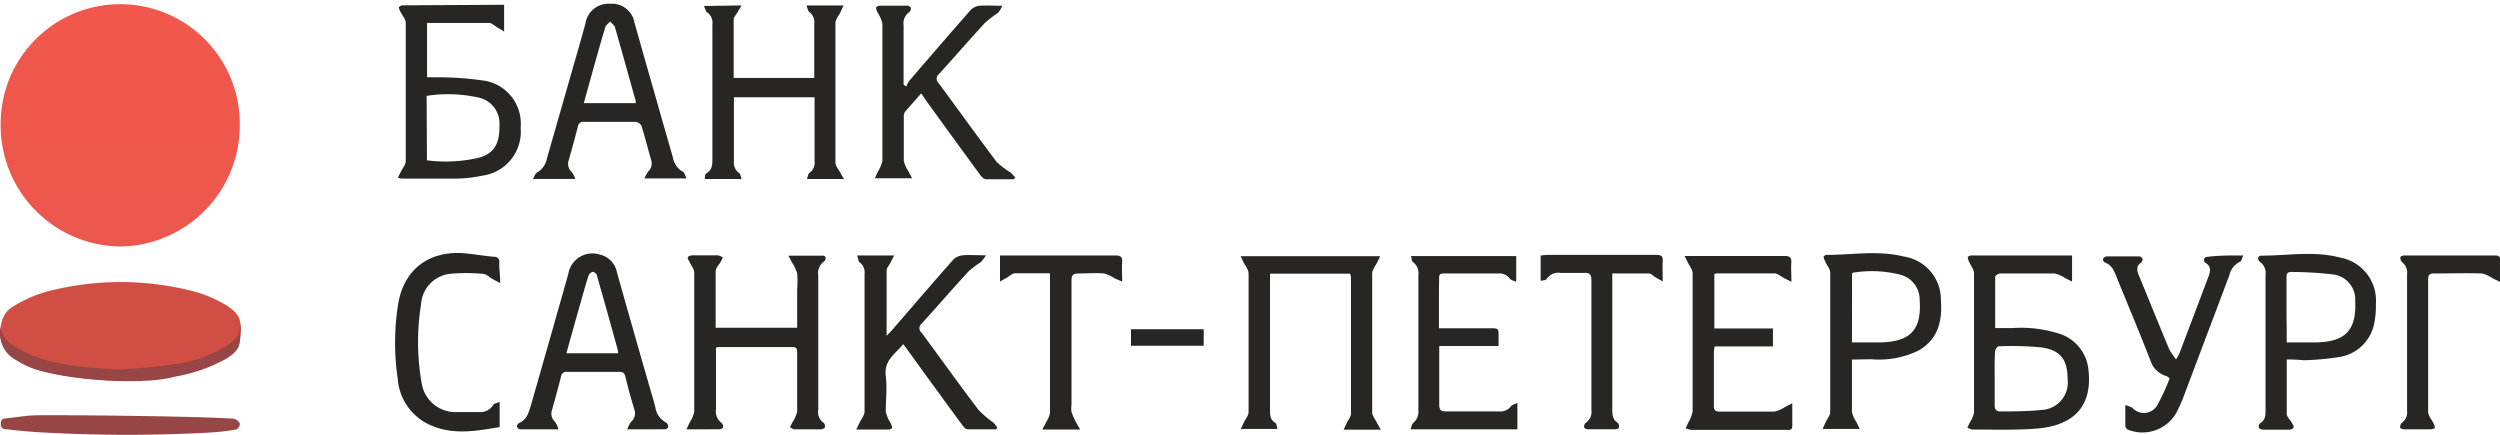
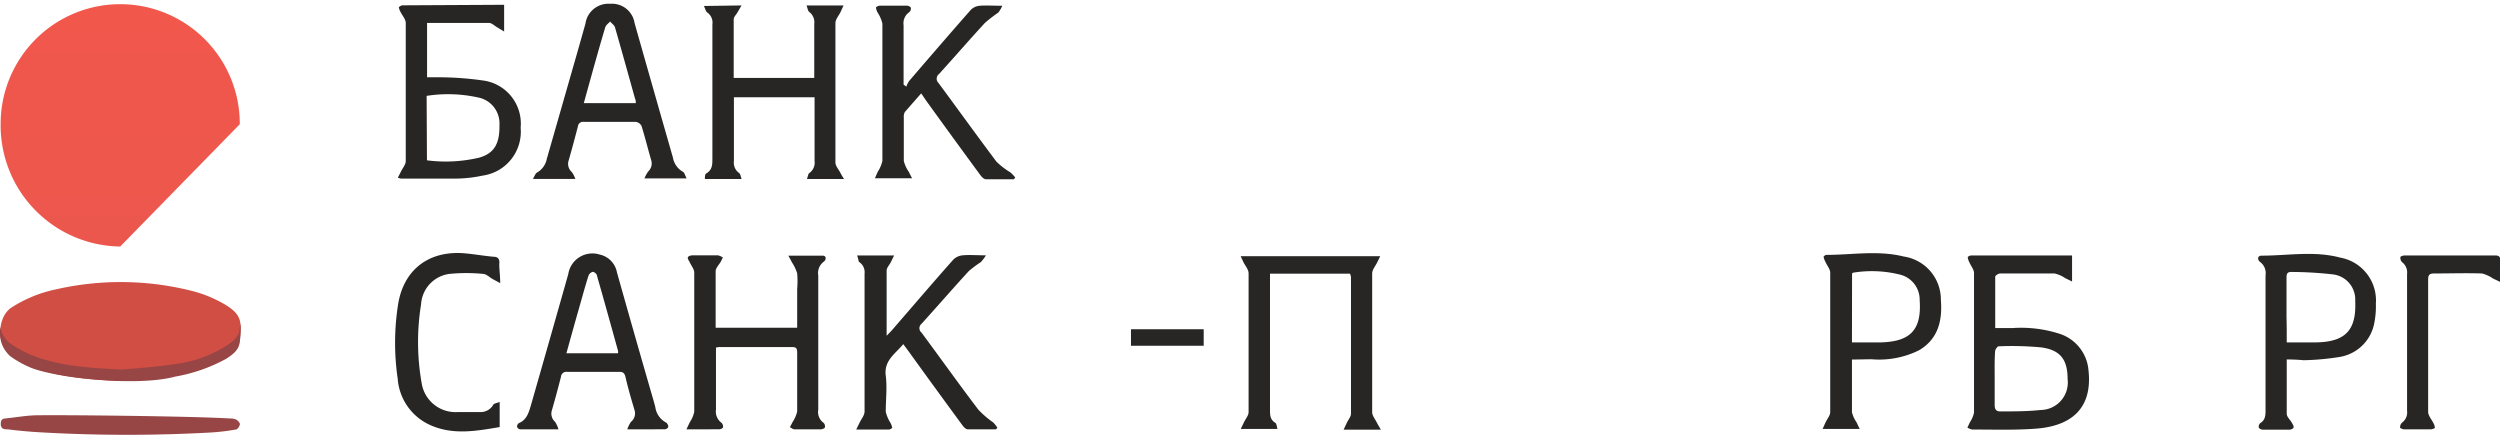
<svg xmlns="http://www.w3.org/2000/svg" id="Слой_1" data-name="Слой 1" viewBox="0 0 230 40">
  <defs>
    <style>
      .cls-1 {
        fill: #272624;
      }

      .cls-2 {
        fill: url(#Безымянный_градиент_9);
      }

      .cls-3 {
        fill: #d04e43;
      }

      .cls-4 {
        fill: #984545;
      }
    </style>
    <linearGradient id="Безымянный_градиент_9" data-name="Безымянный градиент 9" x1="33.7" y1="17.98" x2="33.7" y2="48.04" gradientUnits="userSpaceOnUse">
      <stop offset="0" stop-color="#f3574b" />
      <stop offset="1" stop-color="#eb574d" />
    </linearGradient>
  </defs>
  <title>Санкт-Петербург</title>
  <g>
    <path class="cls-1" d="M85.77,62l.32-.67a2.72,2.72,0,0,0,.4-.94q0-6.41,0-12.82c0-.31-.27-.62-.41-.93-.07-.15-.21-.32-.18-.45s.27-.19.41-.2q1.18,0,2.36,0a1.33,1.33,0,0,1,.45.2c-.07.15-.14.3-.22.44s-.43.53-.44.8c0,1.72,0,3.44,0,5.22h7.5c0-1.21,0-2.39,0-3.57a8.37,8.37,0,0,0,0-1.44,4.17,4.17,0,0,0-.48-1c-.08-.16-.17-.32-.33-.62,1.15,0,2.15,0,3.15,0,.38,0,.34.4.1.56a1.3,1.3,0,0,0-.5,1.27q0,6.17,0,12.34a1.22,1.22,0,0,0,.49,1.21.45.45,0,0,1,.12.41c0,.09-.24.18-.37.19-.81,0-1.62,0-2.42,0-.15,0-.29-.13-.43-.2.08-.15.16-.29.23-.44a3.12,3.12,0,0,0,.44-1c0-1.78,0-3.57,0-5.36,0-.34,0-.58-.47-.57-2.24,0-4.48,0-6.72,0a1.8,1.8,0,0,0-.28.05c0,.2,0,.39,0,.58,0,1.71,0,3.41,0,5.12A1.28,1.28,0,0,0,89,61.4a.5.5,0,0,1,.14.41c0,.07-.2.18-.31.18C87.84,62,86.89,62,85.77,62Z" transform="translate(-22.62 -22.5)" />
    <path class="cls-1" d="M90.84,23l-.39.67c-.12.2-.33.4-.33.61,0,1.78,0,3.56,0,5.39h7.41c0-.18,0-.37,0-.56,0-1.47,0-2.93,0-4.4a1.18,1.18,0,0,0-.46-1.11c-.13-.1-.15-.35-.25-.6h3.41l-.29.63c-.16.32-.46.65-.46,1q0,6.41,0,12.82c0,.31.28.62.44.92s.19.34.35.6H96.86c.09-.23.1-.47.22-.55a1.16,1.16,0,0,0,.48-1.1c0-1.77,0-3.53,0-5.3,0-.18,0-.35,0-.57H90.14c0,.17,0,.34,0,.51,0,1.79,0,3.57,0,5.36a1.16,1.16,0,0,0,.48,1.1c.12.08.14.32.23.55H87.47c0-.19,0-.46.14-.52.56-.33.55-.85.55-1.37q0-4.67,0-9.33c0-1,0-2,0-3a1.14,1.14,0,0,0-.47-1.1c-.14-.09-.18-.34-.31-.6Z" transform="translate(-22.62 -22.5)" />
    <path class="cls-1" d="M69,22.94v2.46L68.34,25c-.24-.14-.47-.38-.71-.39-1.89,0-3.78,0-5.72,0v5c.37,0,.74,0,1.11,0a29.3,29.3,0,0,1,4,.29,4,4,0,0,1,3.5,4.35A4.08,4.08,0,0,1,67,38.66a12.24,12.24,0,0,1-2.4.27c-1.7,0-3.39,0-5.09,0a1.73,1.73,0,0,1-.29-.08l.27-.53c.16-.34.46-.68.46-1q0-6.35,0-12.7c0-.34-.31-.68-.47-1a1.41,1.41,0,0,1-.17-.46s.21-.17.32-.17Zm-7.1,14.31A13.39,13.39,0,0,0,66.72,37c1.37-.4,1.88-1.28,1.85-3a2.43,2.43,0,0,0-2-2.54,12.78,12.78,0,0,0-4.7-.14Z" transform="translate(-22.62 -22.5)" />
    <path class="cls-1" d="M213.25,46v2.4l-.61-.3a2.93,2.93,0,0,0-1-.44c-1.68,0-3.35,0-5,0-.16,0-.46.19-.46.3,0,1.56,0,3.12,0,4.72h1.62a11.54,11.54,0,0,1,4.18.49,3.86,3.86,0,0,1,2.78,3.38c.4,3.59-1.66,5.13-4.76,5.38-2,.16-4,.08-5.93.09a1.36,1.36,0,0,1-.45-.18l.23-.49a2.58,2.58,0,0,0,.38-.89q0-6.41,0-12.83c0-.33-.28-.65-.43-1a1.34,1.34,0,0,1-.15-.47c0-.05.21-.16.33-.16Zm-7.12,11.3h0c0,.82,0,1.64,0,2.46,0,.41.14.6.54.59,1.23,0,2.47,0,3.68-.13a2.53,2.53,0,0,0,2.49-2.84c0-1.78-.65-2.68-2.43-2.92a29.21,29.21,0,0,0-3.91-.1c-.12,0-.33.3-.33.47C206.11,55.65,206.13,56.47,206.13,57.29Z" transform="translate(-22.62 -22.5)" />
    <path class="cls-1" d="M146.82,47.68h-7.36c0,.21,0,.4,0,.59q0,6,0,11.92c0,.47,0,.92.49,1.21.12.07.12.33.2.56h-3.38l.3-.62c.15-.31.42-.62.42-.93q0-6.38,0-12.76c0-.35-.3-.69-.46-1l-.27-.58h12.84l-.29.59c-.16.33-.45.65-.45,1q0,6.38,0,12.76c0,.33.29.66.45,1,.09.17.19.33.35.61h-3.43l.3-.64c.13-.28.38-.55.38-.83,0-4.19,0-8.39,0-12.58A1.23,1.23,0,0,0,146.82,47.68Z" transform="translate(-22.62 -22.5)" />
    <path class="cls-1" d="M80.33,62a2.73,2.73,0,0,1,.34-.69A1,1,0,0,0,81,60.24c-.3-1-.59-2-.84-3.07-.08-.34-.22-.46-.57-.46q-2.39,0-4.78,0a.5.5,0,0,0-.58.45q-.39,1.54-.83,3.07a1,1,0,0,0,.29,1.08A2.71,2.71,0,0,1,74,62c-1.29,0-2.42,0-3.54,0a.37.37,0,0,1-.27-.23.39.39,0,0,1,.16-.34c.74-.3.92-1,1.11-1.63q1.72-6,3.44-12.08a2.25,2.25,0,0,1,2.9-1.8,2.06,2.06,0,0,1,1.58,1.64Q80.91,53,82.47,58.4c.15.52.3,1,.44,1.56a1.9,1.9,0,0,0,1,1.42.49.49,0,0,1,.19.39c0,.08-.18.22-.29.22C82.71,62,81.61,62,80.33,62Zm-.85-7a.8.8,0,0,0,0-.22c-.64-2.31-1.28-4.62-1.94-6.92,0-.15-.26-.36-.39-.35a.58.58,0,0,0-.39.36c-.27.84-.5,1.68-.74,2.53-.43,1.51-.85,3-1.29,4.6Z" transform="translate(-22.62 -22.5)" />
    <path class="cls-1" d="M107.37,31.09c-.53.6-1,1.14-1.5,1.71a.88.88,0,0,0-.1.51c0,1.32,0,2.65,0,4a3.11,3.11,0,0,0,.46,1c.08.17.17.34.3.59h-3.42l.26-.59a3.12,3.12,0,0,0,.43-1q0-6.32,0-12.64a3.17,3.17,0,0,0-.43-1,1.19,1.19,0,0,1-.16-.47c0-.07.24-.18.37-.18q1.24,0,2.48,0c.13,0,.33.1.36.2a.45.45,0,0,1-.15.4,1.24,1.24,0,0,0-.52,1.2c0,1.65,0,3.29,0,4.94q0,.26,0,.52l.25.19a2.32,2.32,0,0,1,.26-.52c1.89-2.2,3.78-4.39,5.69-6.56a1.31,1.31,0,0,1,.81-.36c.62-.05,1.25,0,2.07,0a2.62,2.62,0,0,1-.37.63,13.07,13.07,0,0,0-1.22.94c-1.43,1.55-2.81,3.15-4.23,4.71a.54.54,0,0,0-.05.82c1.78,2.41,3.53,4.84,5.33,7.24a7.15,7.15,0,0,0,1.3,1,4.73,4.73,0,0,1,.43.45l-.11.17c-.86,0-1.73,0-2.59,0-.19,0-.4-.23-.53-.41q-2.52-3.43-5-6.87Z" transform="translate(-22.62 -22.5)" />
    <path class="cls-1" d="M101.47,46h3.41l-.31.63c-.13.26-.38.51-.38.76,0,1.94,0,3.89,0,6,.22-.23.35-.35.47-.49,1.88-2.17,3.75-4.36,5.66-6.51a1.41,1.41,0,0,1,.86-.4c.64-.06,1.28,0,2.15,0a4,4,0,0,1-.48.63,9.78,9.78,0,0,0-1.1.82c-1.47,1.6-2.89,3.24-4.35,4.85a.52.52,0,0,0,0,.81c1.75,2.36,3.45,4.75,5.22,7.08A8.83,8.83,0,0,0,114,61.37a3,3,0,0,1,.38.48l-.13.15c-.86,0-1.73,0-2.59,0-.19,0-.4-.24-.53-.42q-2.52-3.43-5-6.87l-.41-.55c-.73.9-1.79,1.49-1.61,2.91.14,1.09,0,2.2,0,3.31a3.22,3.22,0,0,0,.42,1,1.5,1.5,0,0,1,.17.46c0,.06-.2.18-.31.18-.95,0-1.89,0-3,0l.32-.65c.16-.33.44-.65.45-1,0-4.23,0-8.47,0-12.7a1.12,1.12,0,0,0-.52-1.08C101.6,46.51,101.58,46.27,101.47,46Z" transform="translate(-22.62 -22.5)" />
    <path class="cls-1" d="M85.79,38.91H81.91a3,3,0,0,1,.35-.64,1,1,0,0,0,.28-1c-.31-1.06-.57-2.13-.9-3.18a.71.71,0,0,0-.53-.38c-1.59,0-3.19,0-4.78,0a.47.47,0,0,0-.54.41c-.26,1-.55,2.09-.85,3.13a1,1,0,0,0,.29,1.08,2.38,2.38,0,0,1,.32.63H71.65c.16-.26.22-.5.37-.58a1.86,1.86,0,0,0,.91-1.28l2.78-9.7c.26-.9.51-1.81.77-2.72a2.13,2.13,0,0,1,2.27-1.83A2.1,2.1,0,0,1,81,24.62Q82.76,30.83,84.53,37a1.85,1.85,0,0,0,.95,1.32C85.6,38.42,85.65,38.65,85.79,38.91ZM81.11,32c0-.21,0-.31-.06-.4-.61-2.19-1.22-4.39-1.85-6.58-.06-.21-.3-.36-.45-.54-.16.18-.39.33-.45.54-.45,1.51-.87,3-1.3,4.55-.22.78-.43,1.56-.67,2.42h4.79Z" transform="translate(-22.62 -22.5)" />
    <path class="cls-1" d="M193,55.58c0,.63,0,1.26,0,1.9,0,1,0,2,0,2.95a2.87,2.87,0,0,0,.42.92l.29.61H190.3l.28-.62c.15-.31.42-.62.42-.93q0-6.41,0-12.82c0-.33-.29-.65-.44-1a1.67,1.67,0,0,1-.17-.46c0-.05.16-.18.25-.18,2.37,0,4.76-.44,7.12.15a4,4,0,0,1,3.42,4c.15,1.88-.24,3.58-2,4.62a8.26,8.26,0,0,1-4.4.83ZM193,54c.92,0,1.8,0,2.68,0,2.74-.08,3.74-1.19,3.55-3.9a2.37,2.37,0,0,0-1.83-2.34,10.64,10.64,0,0,0-4.31-.17s-.05.05-.08.08Z" transform="translate(-22.62 -22.5)" />
    <path class="cls-1" d="M233,55.57c0,1.69,0,3.33,0,5,0,.28.32.55.48.84.07.13.18.29.15.41s-.23.2-.36.21q-1.24,0-2.48,0c-.13,0-.33-.1-.36-.19a.45.45,0,0,1,.13-.41c.48-.29.49-.74.49-1.21q0-6.2,0-12.4a1.27,1.27,0,0,0-.49-1.21c-.25-.17-.3-.59.13-.59,2.41,0,4.84-.46,7.23.18a4,4,0,0,1,3.28,4.23,7.89,7.89,0,0,1-.17,1.91,3.87,3.87,0,0,1-3.17,3,23.25,23.25,0,0,1-3.3.3C234.12,55.6,233.62,55.57,233,55.57ZM233,54c1,0,1.83,0,2.71,0,2.7-.05,3.71-1.13,3.59-3.81a2.33,2.33,0,0,0-2-2.44,35,35,0,0,0-3.9-.23c-.36,0-.42.2-.42.5,0,1.22,0,2.44,0,3.66C233,52.4,233,53.11,233,54Z" transform="translate(-22.62 -22.5)" />
-     <path class="cls-1" d="M155,52.7h4.7c.79,0,.79,0,.79.78,0,.26,0,.52,0,.85h-5.46c0,.29,0,.5,0,.72,0,1.55,0,3.09,0,4.64,0,.48.1.67.63.66,1.61,0,3.23,0,4.85,0a1.23,1.23,0,0,0,1.12-.47c.1-.14.34-.19.59-.32V62h-9.83c.09-.23.11-.48.25-.59a1.34,1.34,0,0,0,.47-1.18q0-6.2,0-12.4a1.28,1.28,0,0,0-.5-1.22c-.11-.08-.11-.32-.18-.55h9.68v2.36c-.23-.1-.47-.13-.57-.27a1.22,1.22,0,0,0-1.11-.49H155.5c-.26,0-.48,0-.48.37C155,49.55,155,51.09,155,52.7Z" transform="translate(-22.62 -22.5)" />
-     <path class="cls-1" d="M187.43,48.43l-.65-.33c-.31-.16-.61-.45-.92-.45-1.78,0-3.55,0-5.33,0a.67.67,0,0,0-.19.07v5h5.39v1.65h-5.36a4.33,4.33,0,0,0-.07.51c0,1.65,0,3.29,0,4.94,0,.43.14.55.55.55,1.68,0,3.35,0,5,0a2.89,2.89,0,0,0,1-.43l.66-.34c0,.82,0,1.46,0,2.1,0,.42-.31.35-.56.35h-4.18c-1.51,0-3,0-4.54,0a1.92,1.92,0,0,1-.53-.16c.09-.18.18-.36.26-.55a2.86,2.86,0,0,0,.38-1q0-6.35,0-12.7c0-.33-.28-.66-.44-1-.08-.17-.17-.34-.3-.59.34,0,.54,0,.74,0,2.81,0,5.61,0,8.42,0,.48,0,.7.1.66.63S187.43,47.69,187.43,48.43Z" transform="translate(-22.62 -22.5)" />
-     <path class="cls-1" d="M229,46c-.13.27-.16.53-.28.57a1.79,1.79,0,0,0-1,1.26l-4.15,11c-.16.43-.33.86-.54,1.27a3.59,3.59,0,0,1-4.45,2c-.28-.08-.45-.2-.43-.53,0-.56,0-1.12,0-1.79a2.17,2.17,0,0,1,.65.24,1.42,1.42,0,0,0,2.3-.26,20.22,20.22,0,0,0,1.13-2.45c-.14-.1-.22-.19-.3-.21a2.18,2.18,0,0,1-1.48-1.46c-1-2.57-2.08-5.13-3.12-7.69-.22-.55-.43-1.08-1.07-1.3a.37.37,0,0,1-.17-.32.45.45,0,0,1,.33-.24c1,0,2,0,3,0a.39.39,0,0,1,.31.2.4.4,0,0,1-.12.36c-.48.33-.4.74-.22,1.17.93,2.26,1.84,4.53,2.79,6.79a6.15,6.15,0,0,0,.64.95,5.59,5.59,0,0,0,.31-.56l2.65-7c.19-.49.31-1-.26-1.32a.3.3,0,0,1,.19-.55C226.69,46,227.73,46,229,46Z" transform="translate(-22.62 -22.5)" />
    <path class="cls-1" d="M68.64,48.55l-.7-.38c-.29-.16-.56-.45-.85-.47a16,16,0,0,0-3.13,0,3,3,0,0,0-2.6,2.79,21.74,21.74,0,0,0,.06,7.3,3.15,3.15,0,0,0,3.3,2.62c.69,0,1.37,0,2.06,0A1.34,1.34,0,0,0,68,59.74c.07-.13.34-.16.59-.26v2.31c-2.13.36-4.28.76-6.38-.18a5.07,5.07,0,0,1-3-4.26,22.71,22.71,0,0,1,.06-7c.57-3.15,2.92-4.84,6.16-4.54.86.08,1.72.23,2.58.31.4,0,.58.18.55.6S68.64,47.84,68.64,48.55Z" transform="translate(-22.62 -22.5)" />
-     <path class="cls-1" d="M119.2,47.64c-1.1,0-2.14,0-3.19,0-.26,0-.51.26-.77.41l-.62.35V46c.2,0,.39,0,.58,0,3.33,0,6.67,0,10,0,.48,0,.7.11.66.63s0,1.08,0,1.77l-.65-.27a3.63,3.63,0,0,0-1-.47c-.78-.07-1.57,0-2.36,0-.5,0-.65.15-.65.65,0,3.79,0,7.59,0,11.38a2.52,2.52,0,0,0,0,.72,6.76,6.76,0,0,0,.45,1c.09.17.19.33.35.61H118.5c.15-.27.26-.45.34-.64a2.45,2.45,0,0,0,.38-.89c0-4.13,0-8.27,0-12.4C119.24,47.93,119.22,47.83,119.2,47.64Z" transform="translate(-22.62 -22.5)" />
-     <path class="cls-1" d="M164.36,48.34V46c.21,0,.4-.05.59-.05,3.35,0,6.7,0,10.05,0,.44,0,.62.11.59.57s0,1.12,0,1.87l-.67-.38c-.2-.12-.39-.35-.6-.35-1.1,0-2.21,0-3.37,0,0,.26,0,.47,0,.69q0,5.87,0,11.74c0,.51,0,1,.51,1.32.09.05.13.29.1.42s-.22.16-.34.16q-1.27,0-2.54,0c-.11,0-.31-.1-.32-.17a.49.49,0,0,1,.14-.41,1.23,1.23,0,0,0,.53-1.2c0-4,0-7.95,0-11.92,0-.53-.14-.71-.68-.68-.7,0-1.41,0-2.12,0a1.32,1.32,0,0,0-1.32.55C164.85,48.29,164.59,48.28,164.36,48.34Z" transform="translate(-22.62 -22.5)" />
    <path class="cls-1" d="M252.62,48.43l-.65-.31a3.12,3.12,0,0,0-1-.46c-1.47-.05-2.95,0-4.42,0-.44,0-.54.16-.54.56,0,4.05,0,8.1,0,12.16,0,.35.3.69.46,1a1.1,1.1,0,0,1,.16.46c0,.07-.25.16-.39.16q-1.21,0-2.42,0c-.14,0-.38-.1-.39-.16a.58.58,0,0,1,.17-.45,1.17,1.17,0,0,0,.47-1.1q0-6.29,0-12.58a1.19,1.19,0,0,0-.47-1.1.56.56,0,0,1-.14-.46c0-.07.26-.15.4-.15h8.3c.31,0,.49.08.48.44C252.61,47,252.62,47.62,252.62,48.43Z" transform="translate(-22.62 -22.5)" />
    <path class="cls-1" d="M133.36,52.79v1.52h-6.69V52.79Z" transform="translate(-22.62 -22.5)" />
  </g>
  <g>
-     <path class="cls-2" d="M33.68,45.18a11.14,11.14,0,0,1-11-11.34,11,11,0,1,1,22,.09A11.14,11.14,0,0,1,33.68,45.18Z" transform="translate(-22.62 -22.5)" />
+     <path class="cls-2" d="M33.68,45.18a11.14,11.14,0,0,1-11-11.34,11,11,0,1,1,22,.09Z" transform="translate(-22.62 -22.5)" />
    <path class="cls-3" d="M33.83,57.56c-3.59-.16-6.18-.42-8.62-1.47a11.3,11.3,0,0,1-1.63-.94c-1.27-.82-1.27-3.49.13-4.38a12.19,12.19,0,0,1,4.11-1.66,26.78,26.78,0,0,1,12.52.17,11.53,11.53,0,0,1,3.05,1.28c1.55.95,1.45,1.65,1.27,3.35-.07.68-.68,1.1-1.22,1.46a11.46,11.46,0,0,1-4.72,1.67C36.77,57.35,34.81,57.47,33.83,57.56Z" transform="translate(-22.62 -22.5)" />
    <path class="cls-4" d="M43.78,61a1.35,1.35,0,0,1,.57.1c.15.09.35.29.34.43s-.19.46-.34.48a19.84,19.84,0,0,1-2.34.28,139.16,139.16,0,0,1-15.37,0Q25,62.21,23.34,62c-.27,0-.64,0-.65-.47,0-.3.05-.49.39-.53.91-.09,1.81-.25,2.71-.29C28.43,60.66,40.43,60.79,43.78,61Z" transform="translate(-22.62 -22.5)" />
    <path class="cls-4" d="M44.65,52.87c-.07.68-.68,1.1-1.23,1.46A11.48,11.48,0,0,1,38.7,56c-1.94.29-3.9.41-4.88.5-3.59-.16-6.18-.42-8.63-1.47a11.31,11.31,0,0,1-1.63-.94,2.22,2.22,0,0,1-.89-1.51,2.86,2.86,0,0,0,.89,2.69,9,9,0,0,0,1.63.94c2,1,9.92,1.92,13.54.94a15.37,15.37,0,0,0,4.7-1.64c.55-.36,1.15-.78,1.23-1.46a7,7,0,0,0,.08-1.78C44.71,52.46,44.67,52.66,44.65,52.87Z" transform="translate(-22.62 -22.5)" />
  </g>
</svg>